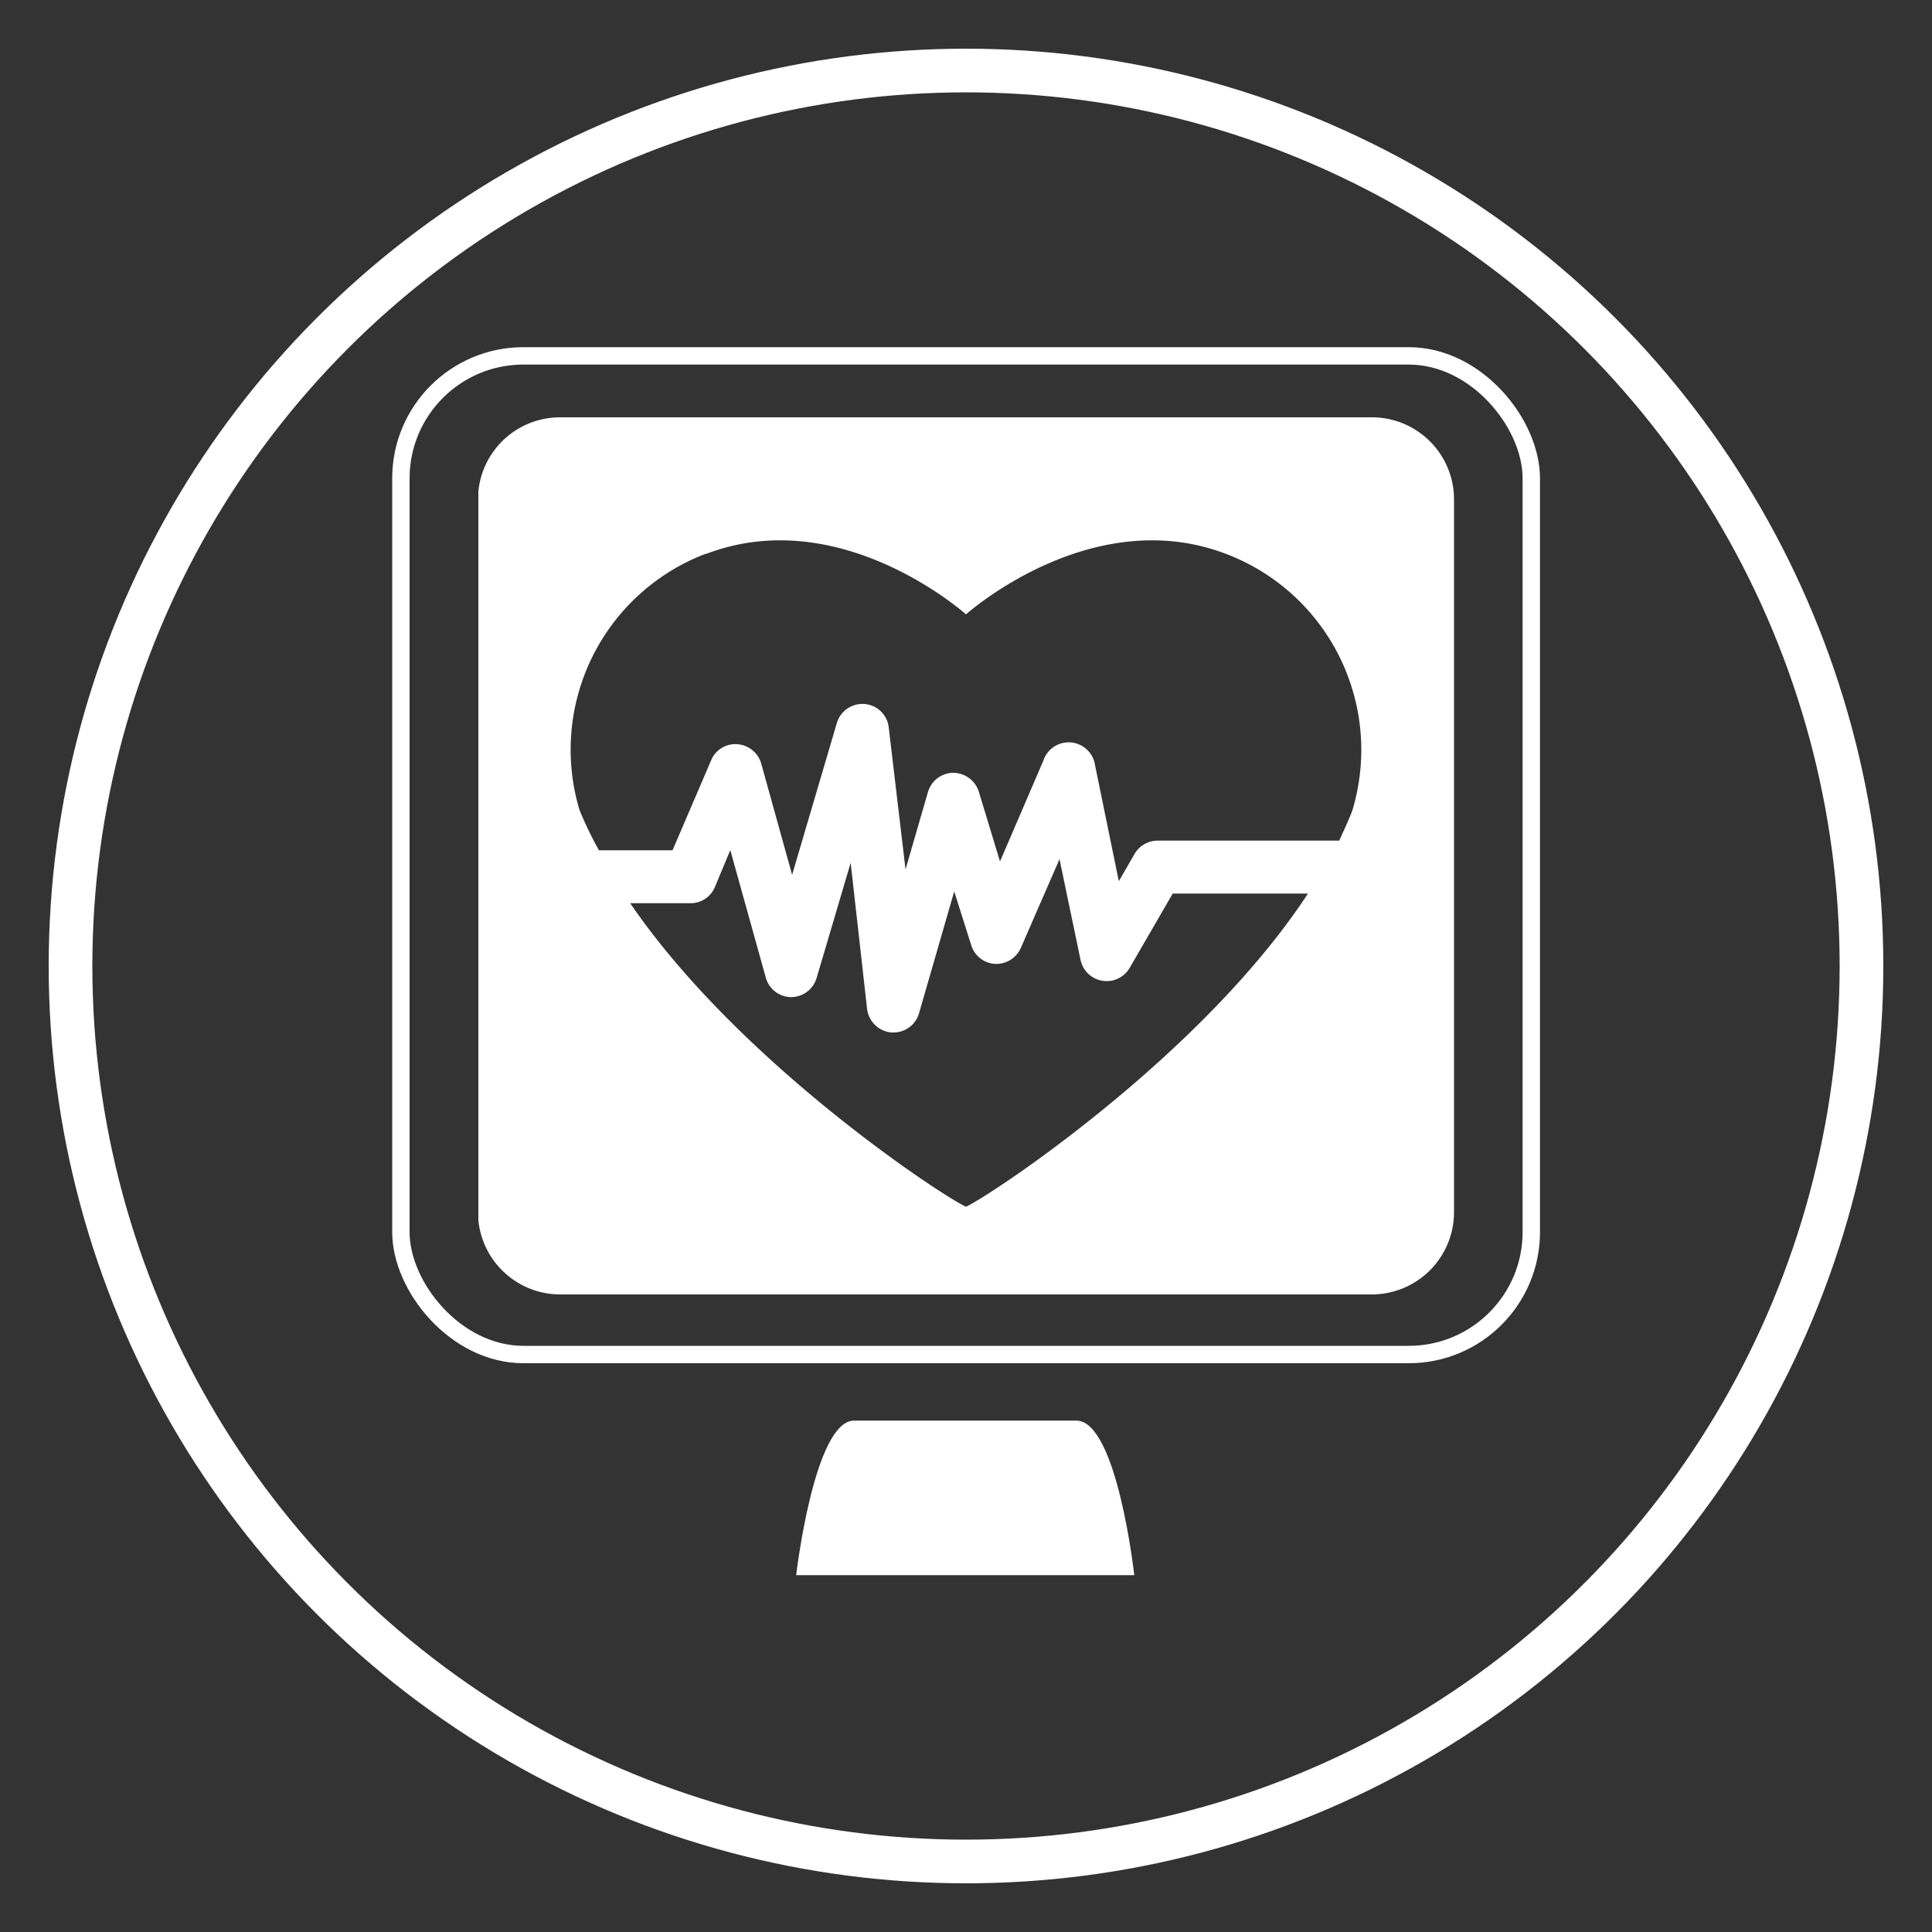
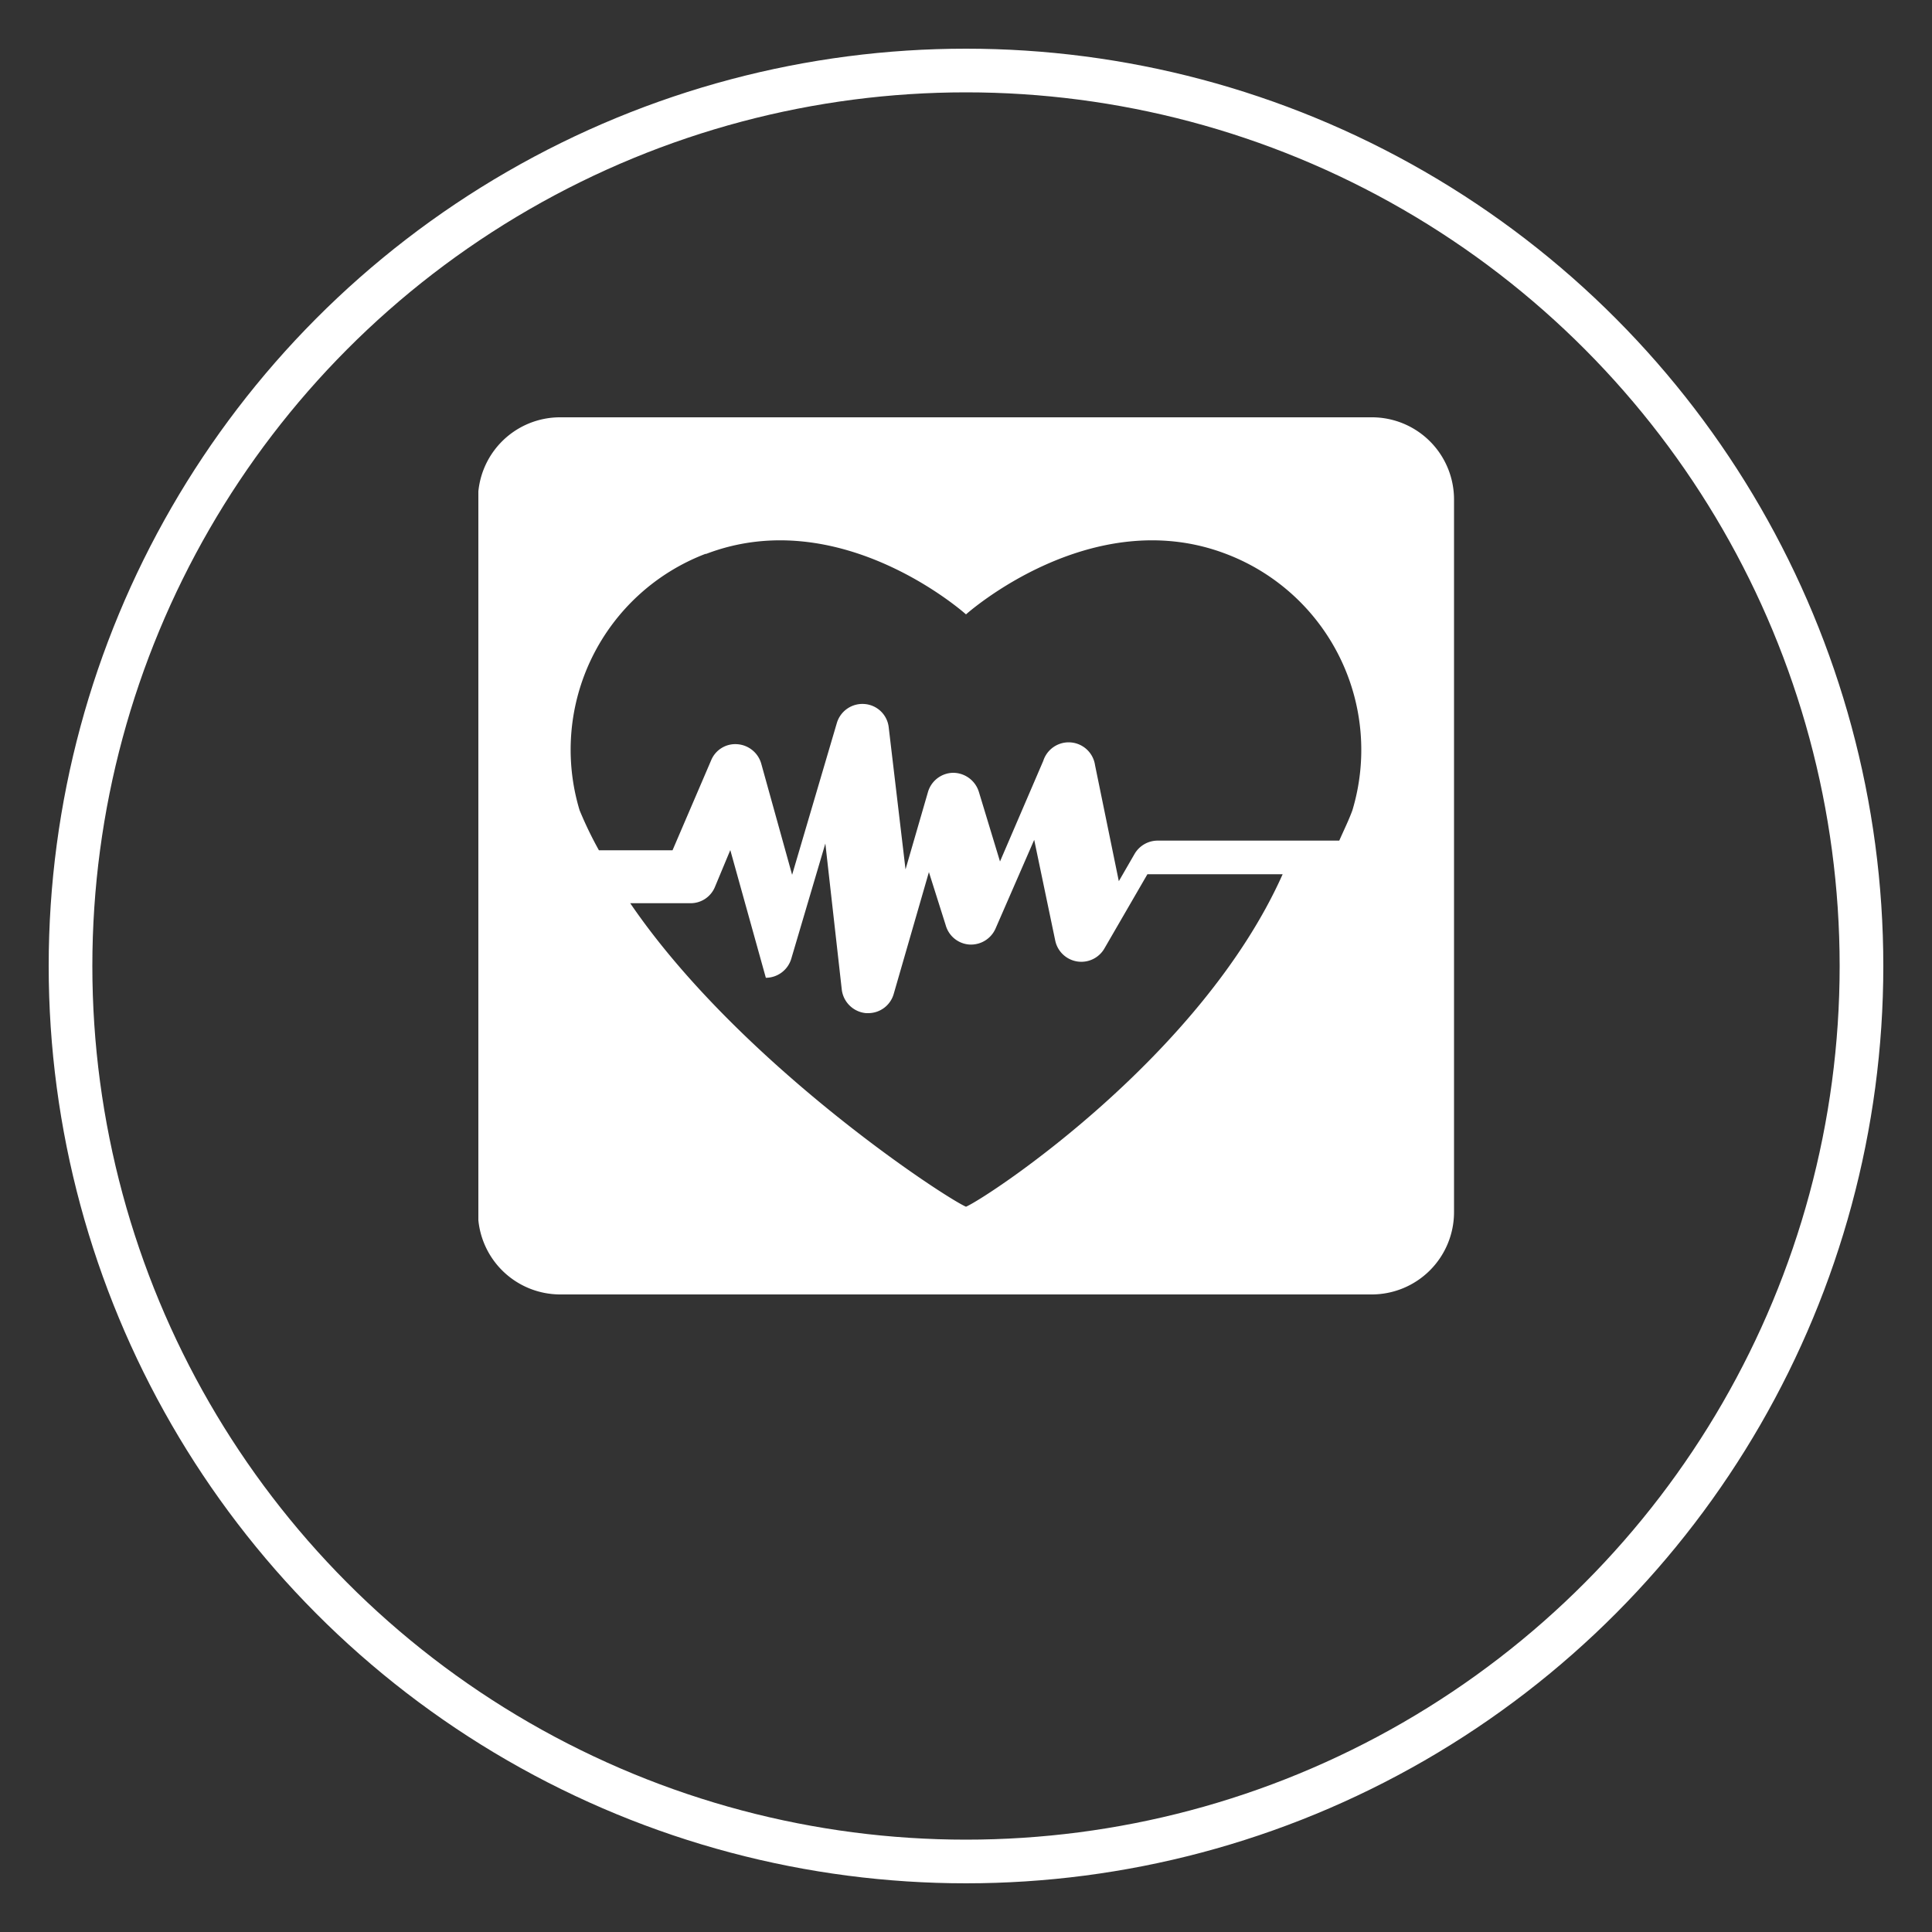
<svg xmlns="http://www.w3.org/2000/svg" id="Capa_1" data-name="Capa 1" viewBox="0 0 100 100">
  <rect x="0" y="0" width="100" height="100" fill="#333333" stroke="none" />
  <defs>
    <style>.cls-1,.cls-2,.cls-5{fill:none;}.cls-2,.cls-5{stroke:#fff;stroke-miterlimit:10;}.cls-2{stroke-width:2.26px;}.cls-3{clip-path:url(#clip-path);}.cls-4{fill:#fff;}.cls-5{stroke-width:0.9px;}</style>
    <clipPath id="clip-path">
      <rect class="cls-1" x="24.76" y="21.6" width="50.5" height="55.96" />
    </clipPath>
  </defs>
  <title>ICONOS </title>
  <circle class="cls-2" cx="50" cy="50" r="46.35" />
  <g class="cls-3">
-     <path class="cls-4" d="M50,62.46C48.82,61.94,38.25,55,32.62,46.75h3.11A1.36,1.36,0,0,0,37,45.92L37.8,44l1.84,6.61a1.37,1.37,0,0,0,1.31,1h0a1.38,1.38,0,0,0,1.32-1l1.76-5.95.85,7.56a1.39,1.39,0,0,0,1.26,1.22h.11a1.37,1.37,0,0,0,1.32-1l1.82-6.3.87,2.75a1.37,1.37,0,0,0,1.24,1,1.39,1.39,0,0,0,1.34-.83l2-4.59,1.09,5.22a1.38,1.38,0,0,0,2.54.41l2.23-3.85h7C62.18,54.68,51.21,61.92,50,62.46M36.55,28.67C43.54,26,50,31.8,50,31.8S56.47,26,63.46,28.67A10.85,10.85,0,0,1,70,41.94c-.19.52-.43,1-.68,1.57h-9.4a1.39,1.39,0,0,0-1.19.68l-.82,1.42-1.23-6A1.38,1.38,0,0,0,54,39.38l-2.24,5.21L50.67,41a1.4,1.4,0,0,0-1.34-1,1.38,1.38,0,0,0-1.3,1l-1.16,4L46,37.65a1.36,1.36,0,0,0-1.25-1.21,1.38,1.38,0,0,0-1.44,1L41,45.28l-1.6-5.76a1.39,1.39,0,0,0-1.24-1,1.35,1.35,0,0,0-1.35.83l-2,4.66H31A19.68,19.68,0,0,1,30,41.94a10.85,10.85,0,0,1,6.51-13.27M71,21.6H29a4.25,4.25,0,0,0-4.26,4.26V62.78A4.26,4.26,0,0,0,29,67H71a4.26,4.26,0,0,0,4.26-4.26V25.86A4.25,4.25,0,0,0,71,21.6" />
+     <path class="cls-4" d="M50,62.46C48.82,61.94,38.25,55,32.62,46.75h3.11A1.36,1.36,0,0,0,37,45.92L37.8,44l1.84,6.61h0a1.38,1.38,0,0,0,1.32-1l1.76-5.95.85,7.56a1.39,1.39,0,0,0,1.26,1.22h.11a1.37,1.37,0,0,0,1.32-1l1.82-6.3.87,2.75a1.37,1.37,0,0,0,1.24,1,1.39,1.39,0,0,0,1.34-.83l2-4.59,1.09,5.22a1.38,1.38,0,0,0,2.54.41l2.23-3.85h7C62.18,54.68,51.21,61.92,50,62.46M36.55,28.67C43.54,26,50,31.8,50,31.8S56.47,26,63.46,28.67A10.85,10.85,0,0,1,70,41.94c-.19.52-.43,1-.68,1.57h-9.4a1.39,1.39,0,0,0-1.19.68l-.82,1.42-1.23-6A1.38,1.38,0,0,0,54,39.38l-2.24,5.21L50.67,41a1.4,1.4,0,0,0-1.34-1,1.38,1.38,0,0,0-1.3,1l-1.16,4L46,37.65a1.36,1.36,0,0,0-1.25-1.21,1.38,1.38,0,0,0-1.44,1L41,45.28l-1.6-5.76a1.39,1.39,0,0,0-1.24-1,1.35,1.35,0,0,0-1.35.83l-2,4.66H31A19.68,19.68,0,0,1,30,41.94a10.85,10.85,0,0,1,6.51-13.27M71,21.6H29a4.25,4.25,0,0,0-4.26,4.26V62.78A4.26,4.26,0,0,0,29,67H71a4.26,4.26,0,0,0,4.26-4.26V25.86A4.25,4.25,0,0,0,71,21.6" />
  </g>
-   <path class="cls-4" d="M55.79,73.53H44.21c-2.07,0-3,8-3,8h17.5s-.89-8-3-8" />
-   <rect class="cls-5" x="20.75" y="18.42" width="58.51" height="51.69" rx="6.34" />
</svg>